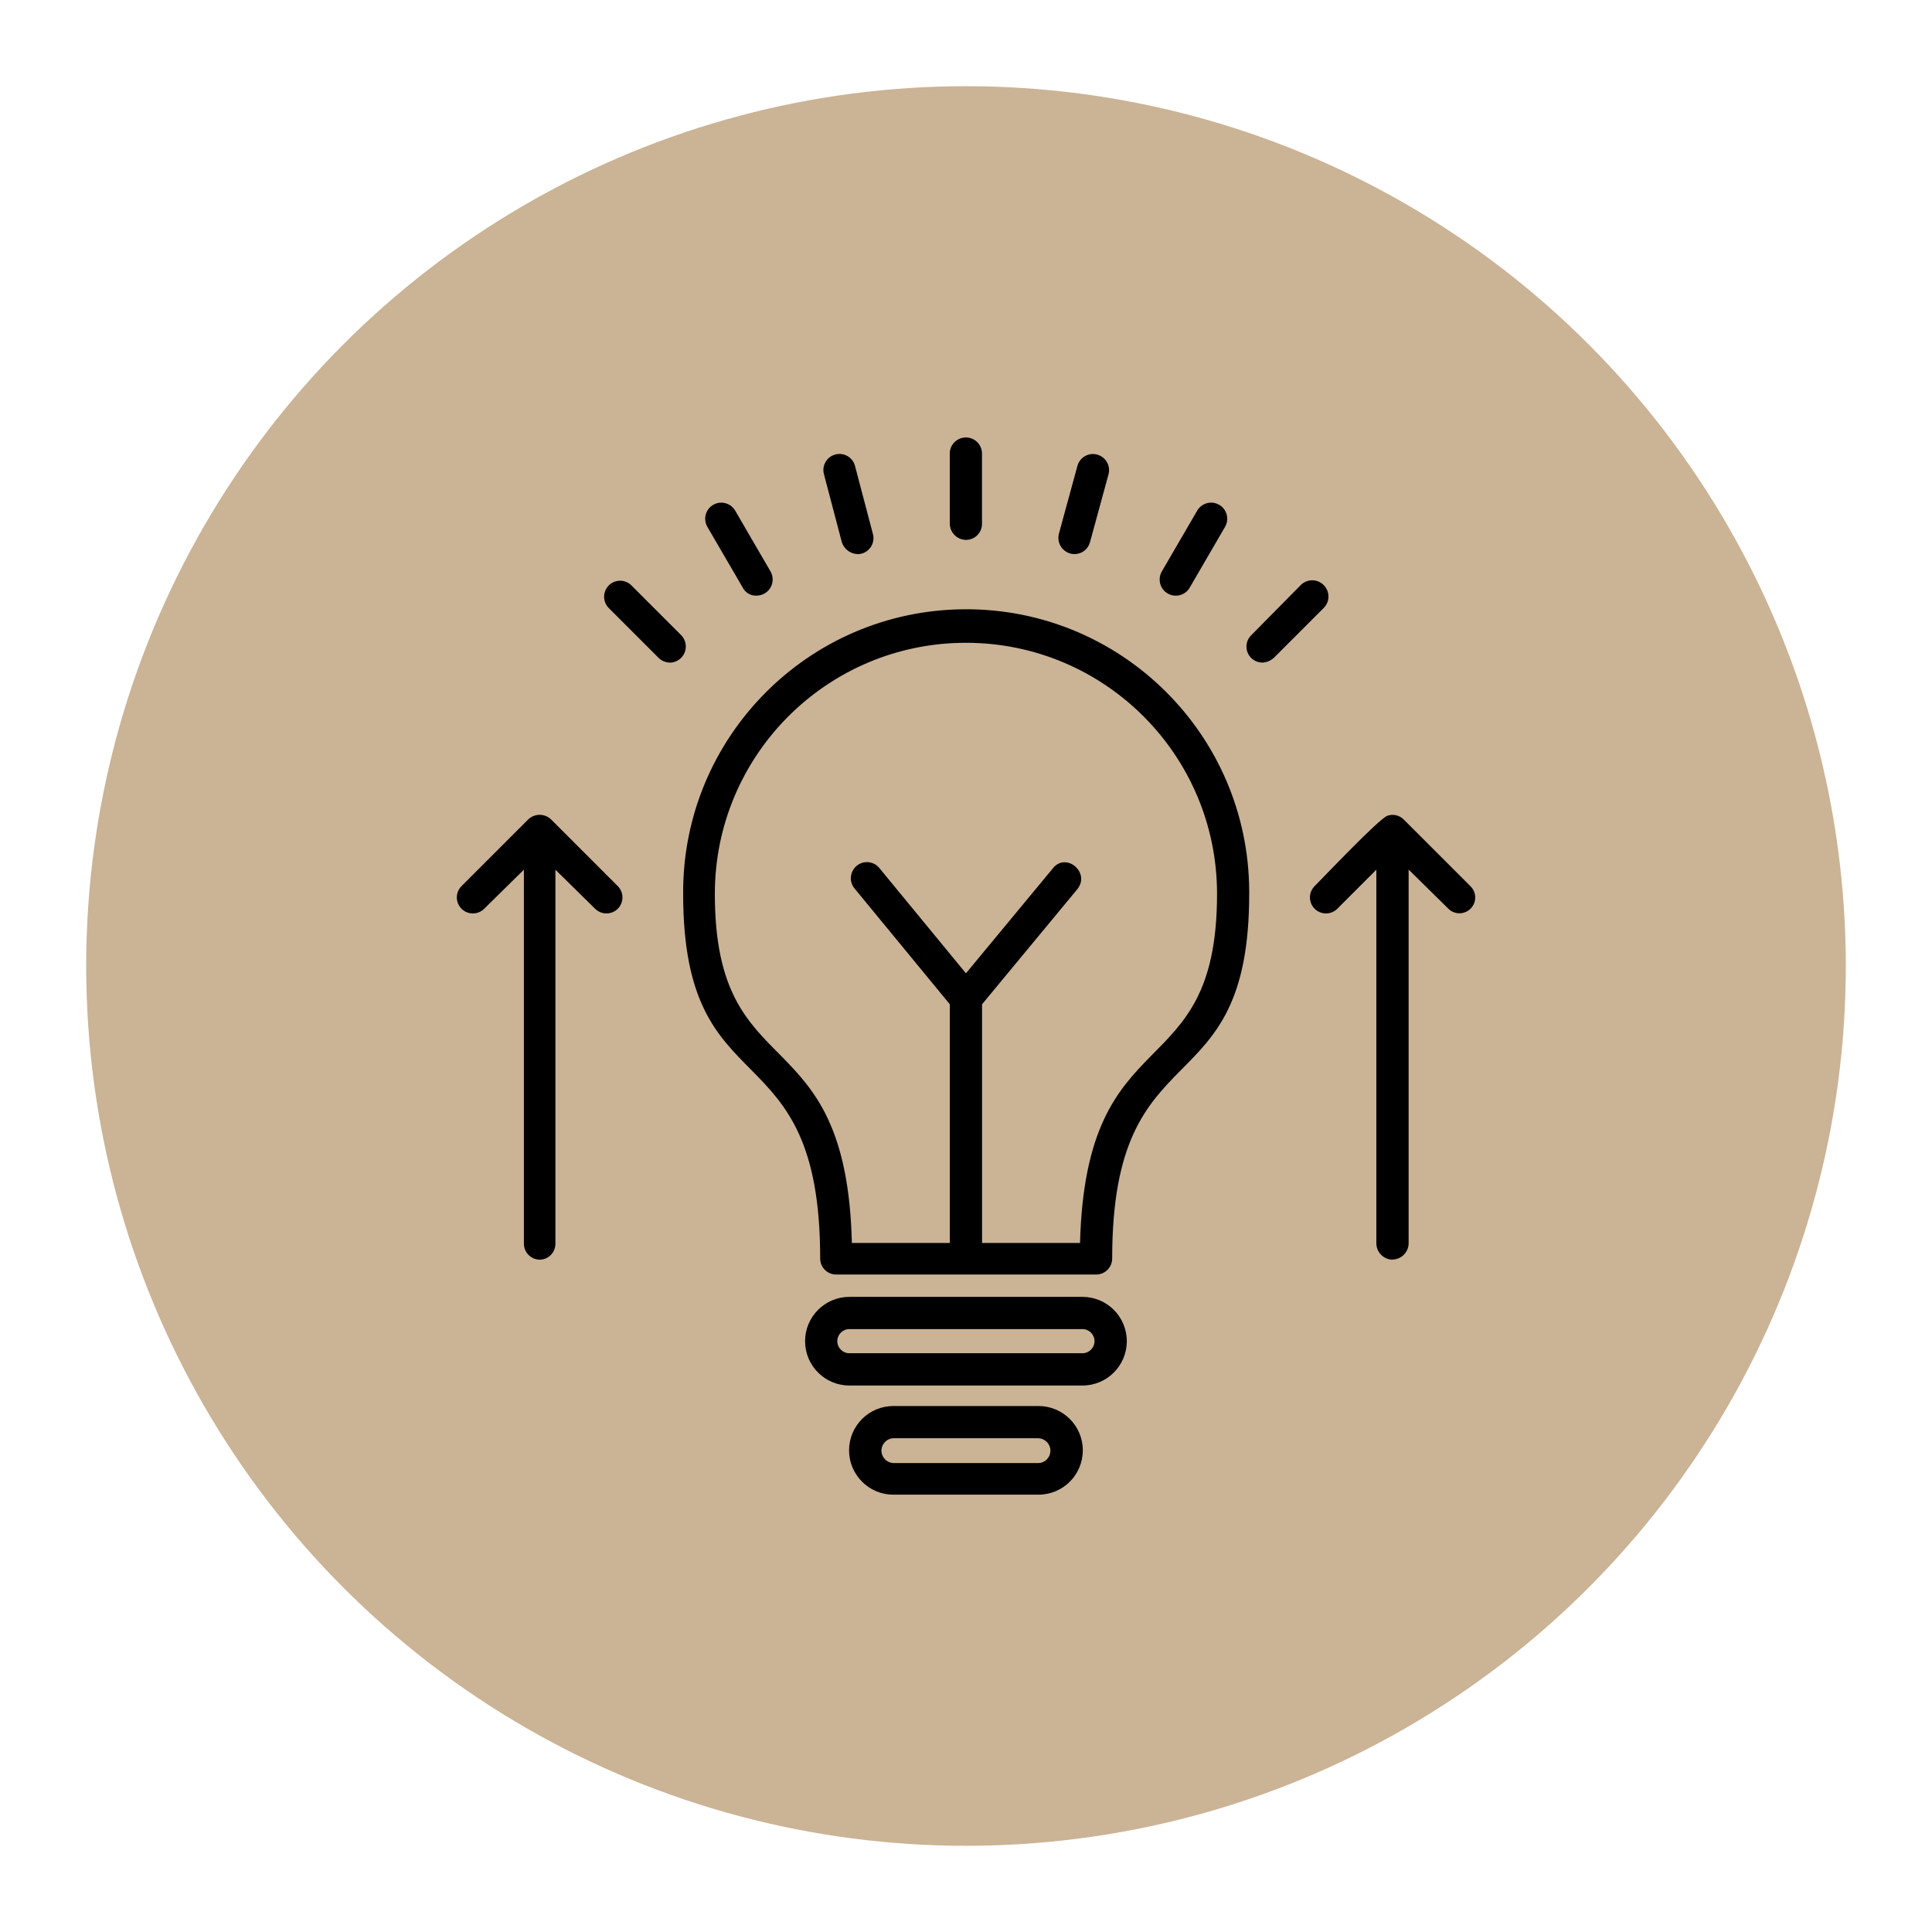
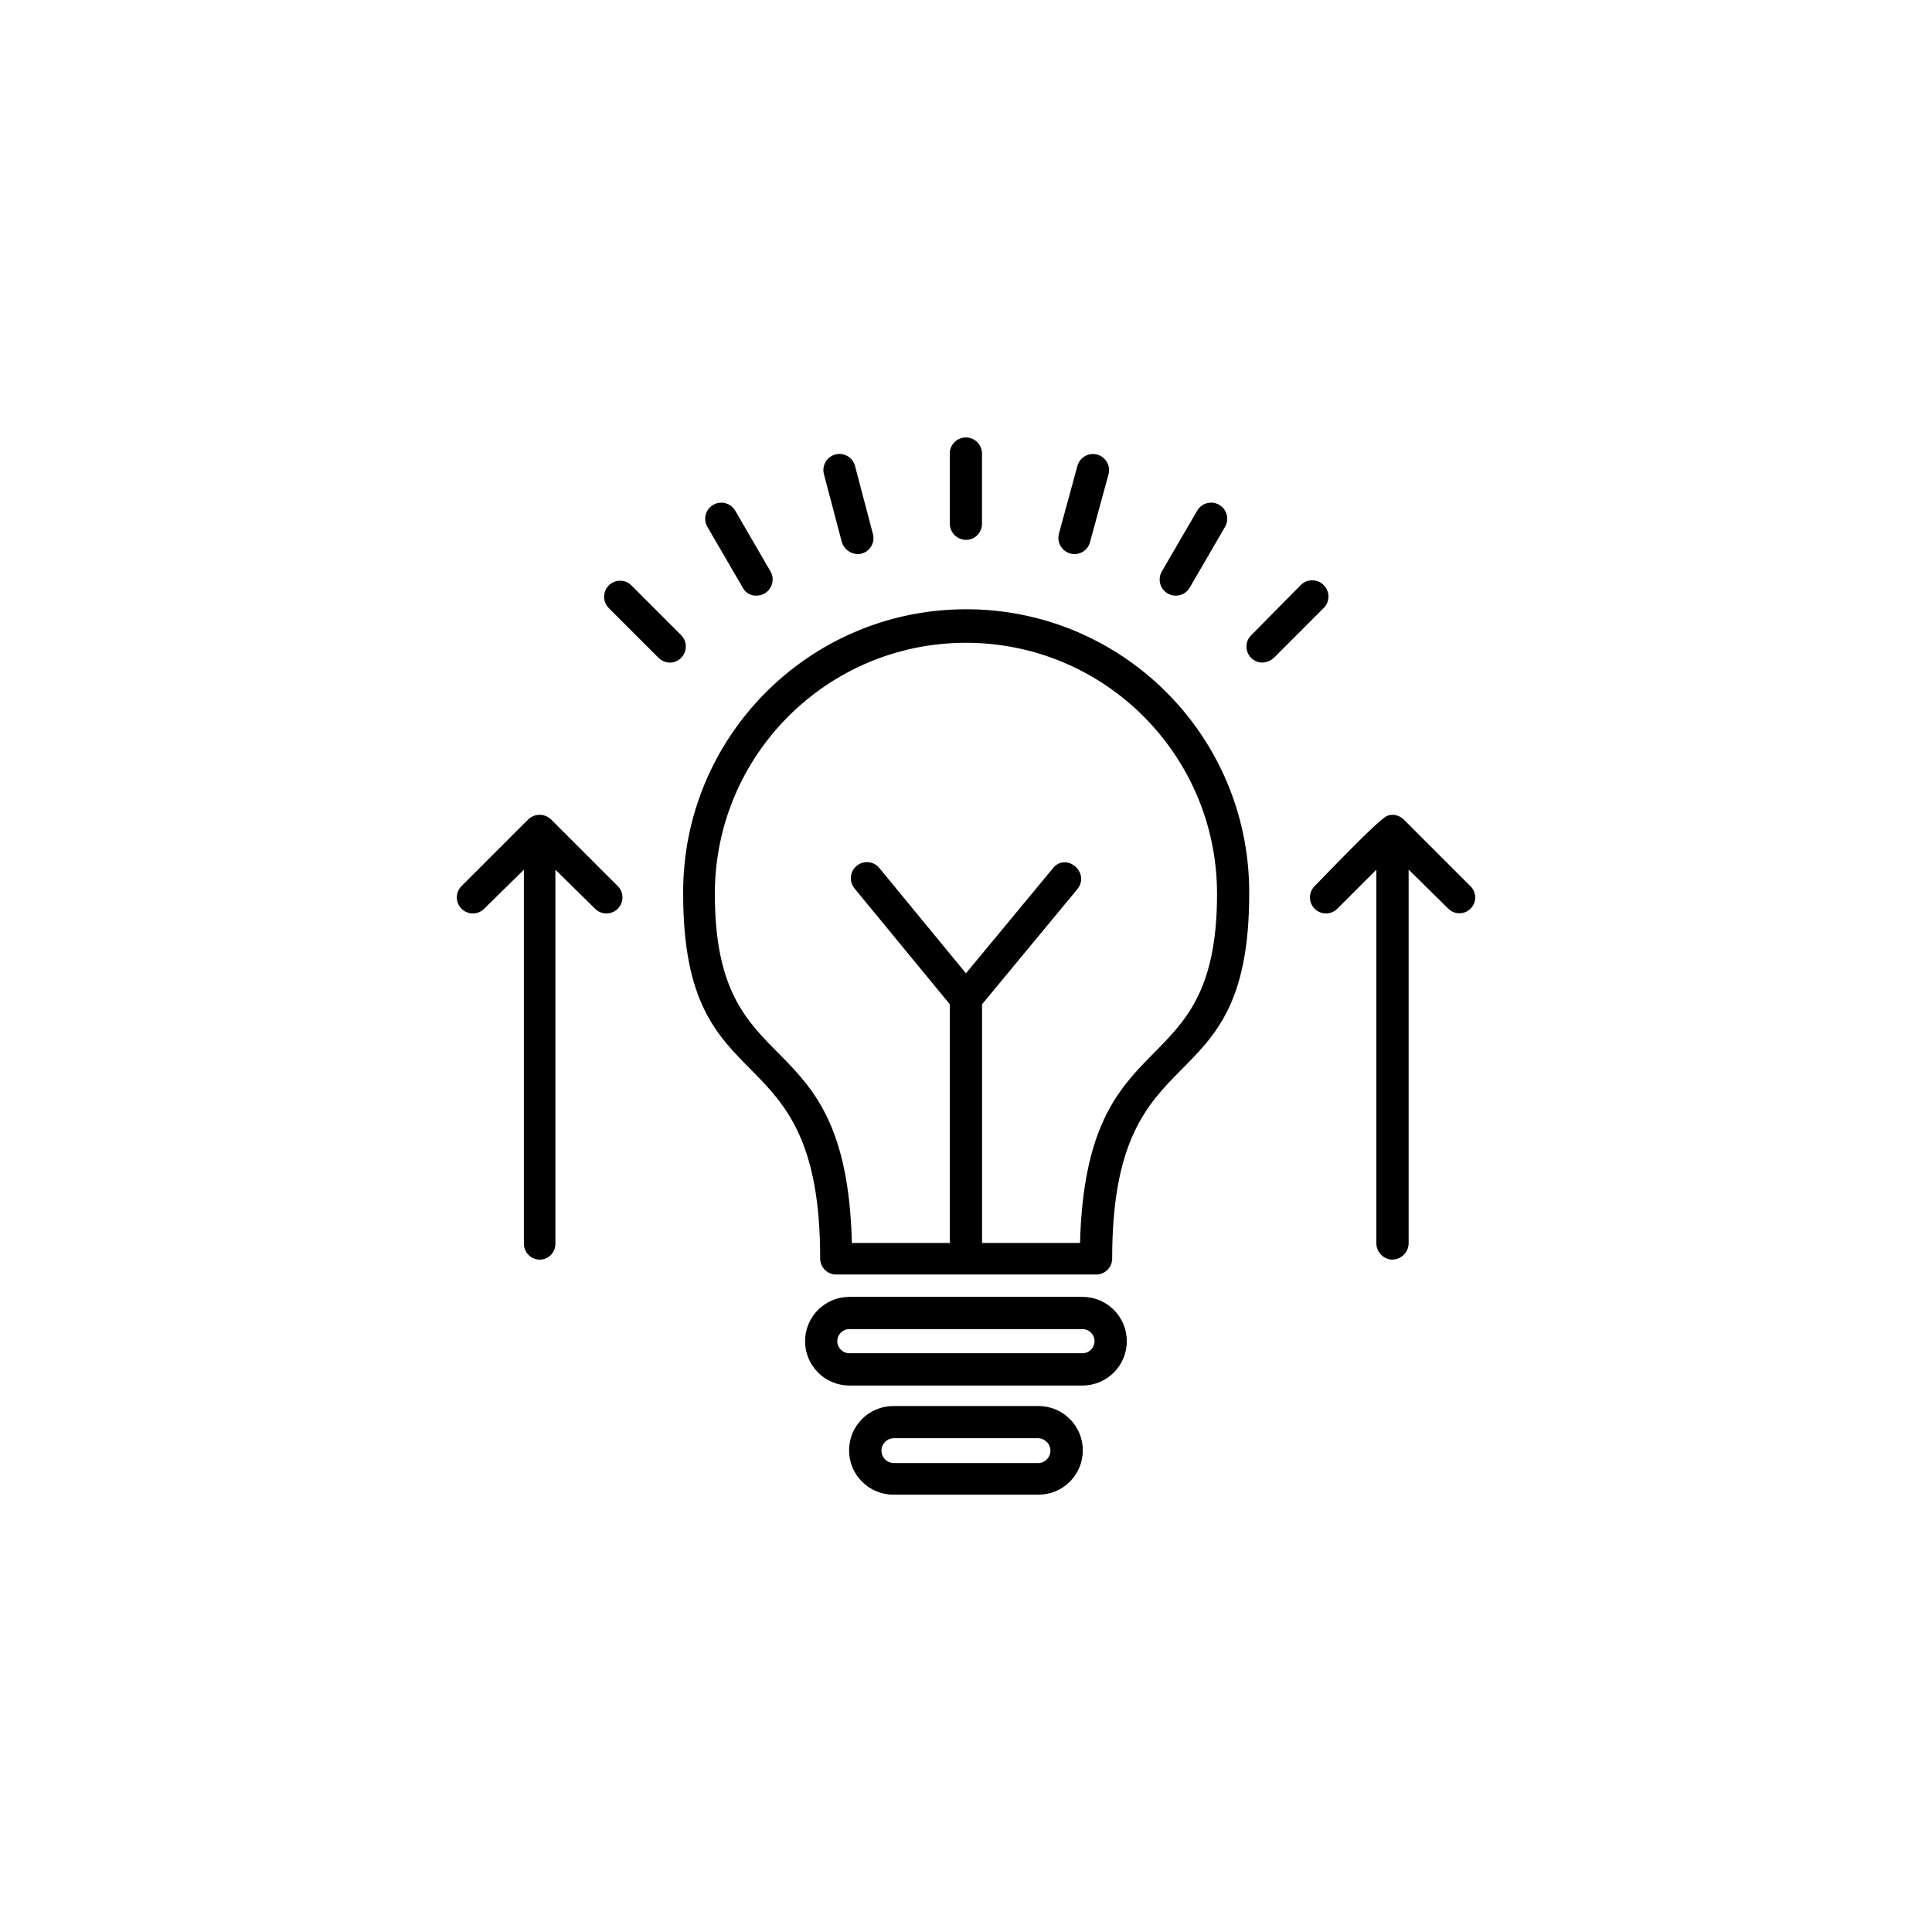
<svg xmlns="http://www.w3.org/2000/svg" id="Calque_1" data-name="Calque 1" viewBox="0 0 325 325">
  <defs>
    <style>      .cls-1 {        fill-rule: evenodd;      }      .cls-1, .cls-2 {        stroke-width: 0px;      }      .cls-2 {        fill: #cbb396;      }    </style>
  </defs>
-   <circle class="cls-2" cx="162.5" cy="162.5" r="148" />
  <g id="Layer_1">
    <path id="Tracé_15" data-name="Tracé 15" class="cls-1" d="m112.62,111.46c-.71-.03-1.38-.33-1.87-.83l-8.34-8.34c-1.05-1.05-1.05-2.76,0-3.81,1.03-1.03,2.7-1.06,3.76-.05l8.45,8.45c1.03,1.09.99,2.81-.1,3.84-.51.48-1.18.75-1.88.75Zm47.15,57.47l-15.96-19.4c-.99-1.12-.89-2.82.23-3.82s2.82-.89,3.82.23c.05.05.09.1.13.16l14.5,17.63,14.6-17.63c2.18-2.82,6.36.62,4.17,3.44l-16.06,19.4v40.15h16.48c1.04-38.59,23.05-25.66,23.05-58.72,0-23.33-18.91-42.24-42.24-42.24s-42.24,18.91-42.24,42.24c0,33.06,22.11,20.12,23.05,58.72h16.48v-40.15Zm24.61,45.47h-43.7c-1.49.01-2.7-1.19-2.71-2.67,0-.01,0-.03,0-.04,0-39.31-23.05-24.61-23.05-61.32-.15-26.29,21.04-47.73,47.34-47.88,26.29-.15,47.73,21.04,47.88,47.34,0,.18,0,.36,0,.54,0,36.71-23.05,22.01-23.05,61.32.01,1.49-1.19,2.7-2.67,2.71-.01,0-.03,0-.04,0Zm-2.29,18.67h-39.21c-4.12,0-7.45-3.34-7.45-7.46,0-4.11,3.34-7.45,7.45-7.45h39.21c4.12,0,7.46,3.33,7.46,7.45s-3.33,7.46-7.45,7.46h-.01Zm-39.21-9.49c-1.12,0-2.03.91-2.03,2.03s.91,2.03,2.03,2.03h39.21c1.12,0,2.03-.91,2.03-2.03s-.91-2.03-2.03-2.03h-39.21Zm31.81,27.85h-24.41c-4.12,0-7.45-3.34-7.45-7.46,0-4.11,3.34-7.45,7.45-7.45h24.41c4.12,0,7.46,3.33,7.46,7.45s-3.33,7.46-7.45,7.46h-.01Zm-24.4-9.49c-1.15.04-2.05,1.01-2.01,2.17.04,1.09.92,1.96,2.01,2.01h24.4c1.15-.04,2.05-1.01,2.01-2.17-.04-1.09-.92-1.96-2.01-2.01h-24.4Zm-59.45-30.04c-1.49.01-2.7-1.19-2.71-2.67,0-.01,0-.03,0-.04v-62.89l-6.68,6.57c-1.05,1.05-2.76,1.05-3.81,0-1.03-1.03-1.06-2.7-.05-3.76l11.26-11.26c1.07-1.04,2.78-1.04,3.86,0l11.26,11.26c1.02,1.08.98,2.78-.1,3.81-1.06,1-2.73.98-3.76-.05l-6.68-6.57v62.89c.02,1.47-1.14,2.68-2.6,2.71Zm143.4,0c-1.49-.03-2.68-1.23-2.71-2.71v-62.89l-6.57,6.57c-1.05,1.05-2.76,1.05-3.81,0-1.03-1.03-1.06-2.7-.05-3.76,1.77-1.77,10.95-11.47,12.31-11.89.95-.33,2-.08,2.71.62l11.26,11.26c1.04,1.04,1.04,2.72,0,3.75-1.04,1.04-2.72,1.04-3.75,0l-6.67-6.57v62.89c-.03,1.49-1.23,2.69-2.72,2.71Zm-71.76-121.08c-1.49-.03-2.68-1.23-2.71-2.71v-11.9c.05-1.5,1.31-2.67,2.8-2.62,1.43.05,2.57,1.19,2.62,2.62v11.9c.01,1.49-1.19,2.7-2.67,2.71-.01,0-.02,0-.03,0h0Zm18.26,2.39c-1.51-.02-2.72-1.26-2.7-2.77,0-.22.03-.44.09-.66l3.13-11.47c.43-1.43,1.93-2.25,3.37-1.82,1.4.42,2.22,1.87,1.85,3.28l-3.13,11.47c-.32,1.17-1.39,1.98-2.61,1.97Zm17,6.99c-1.5-.03-2.69-1.26-2.66-2.76,0-.46.13-.91.36-1.31l5.95-10.22c.75-1.3,2.41-1.74,3.7-.99,1.3.75,1.74,2.41.99,3.7l-5.94,10.22c-.49.86-1.41,1.39-2.41,1.36h0Zm14.6,11.26c-1.48-.02-2.68-1.23-2.66-2.72,0-.7.29-1.38.79-1.87l8.34-8.45c1.07-1.07,2.79-1.07,3.86,0s1.07,2.79,0,3.86l-8.34,8.34c-.54.51-1.25.81-1.99.84h0Zm-68.11-18.25c-1.2-.06-2.23-.84-2.61-1.98l-3.02-11.47c-.38-1.45.48-2.93,1.93-3.31,1.41-.37,2.87.45,3.28,1.85l3.02,11.48c.41,1.43-.41,2.91-1.83,3.33-.25.07-.51.11-.77.11Zm-17,6.99c-.96.03-1.85-.5-2.29-1.36l-5.95-10.22c-.75-1.3-.3-2.95.99-3.7,1.3-.75,2.95-.3,3.7.99l5.94,10.22c.74,1.31.29,2.97-1.02,3.71-.42.24-.9.36-1.38.36h0Z" />
  </g>
</svg>